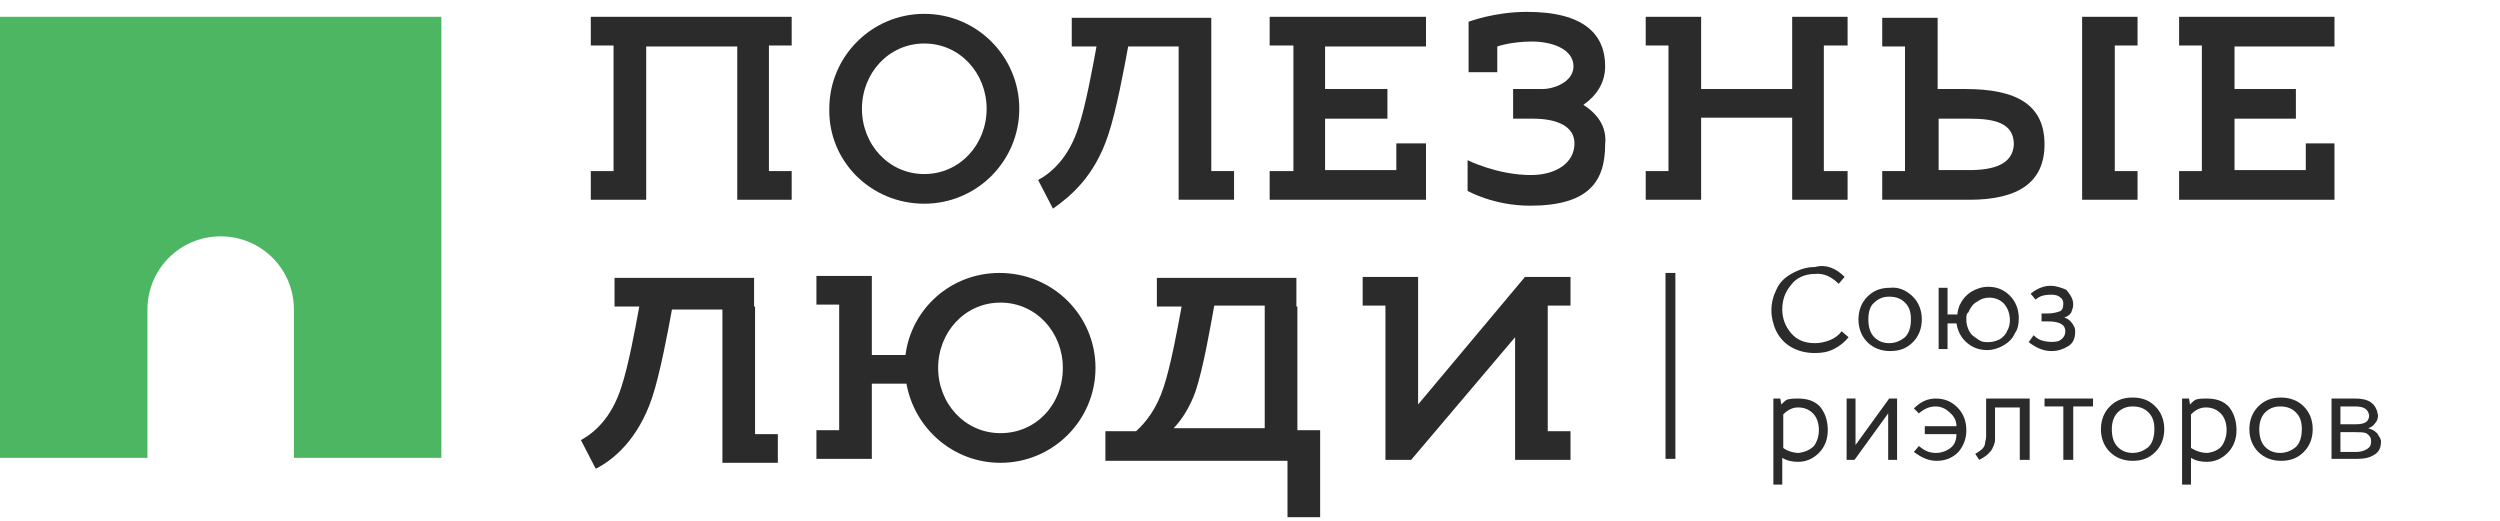
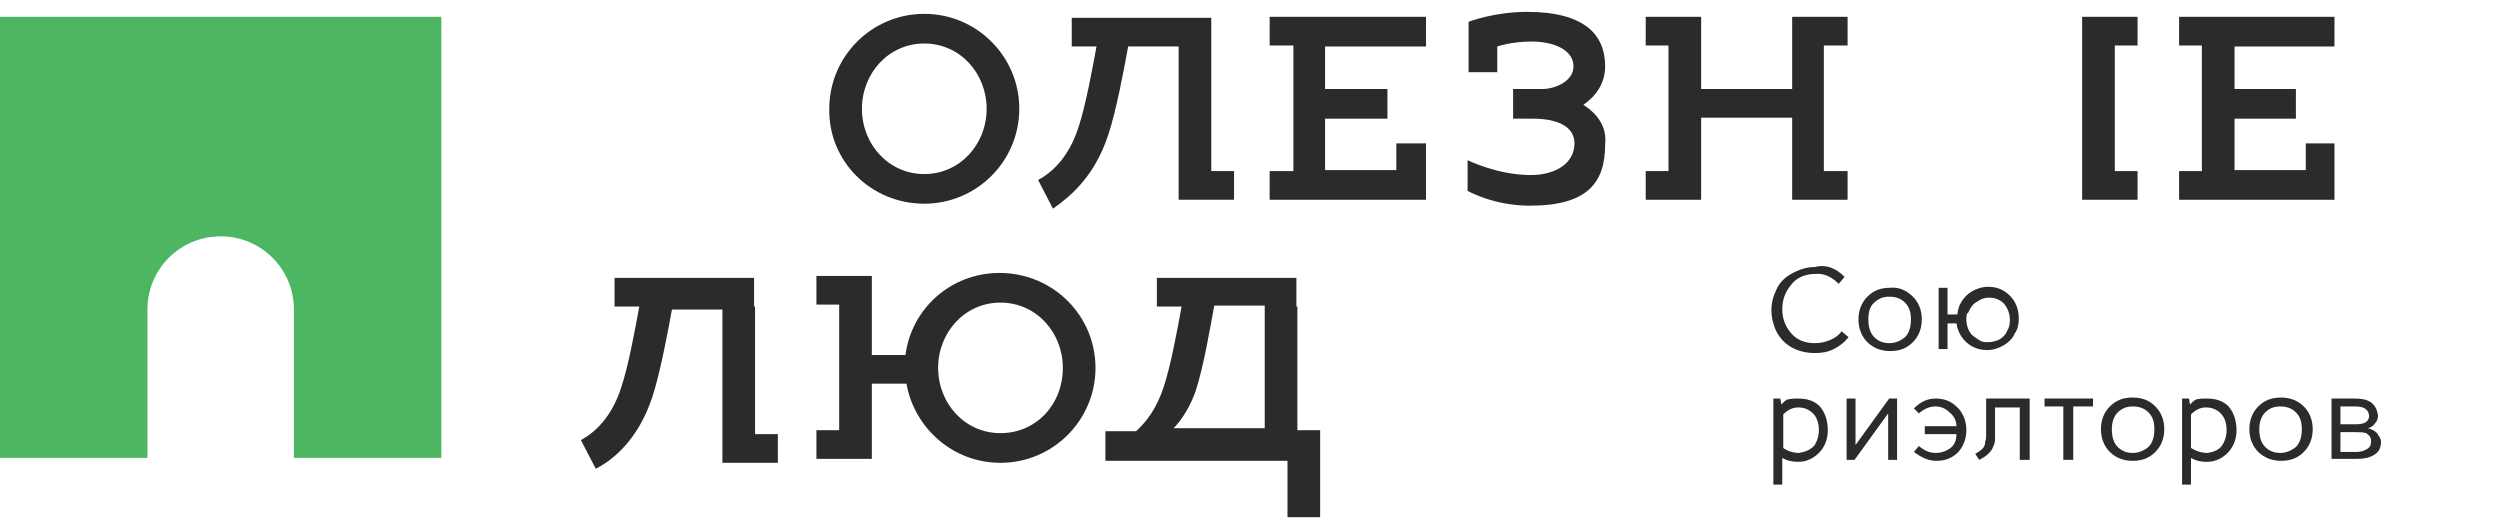
<svg xmlns="http://www.w3.org/2000/svg" width="192" height="40" viewBox="0 0 192 40" fill="none">
  <g id="LogoPortal">
    <g id="Group">
      <path id="Vector" d="M0 1.291V35.164H11.324V23.772C11.324 20.658 13.832 18.152 16.948 18.152C20.064 18.152 22.572 20.658 22.572 23.772V35.164H33.897V1.291H0Z" fill="#4DB663" />
      <g id="Group_2">
        <path id="Vector_2" d="M141.667 21.265L141.211 21.797C140.679 21.265 140.071 20.962 139.387 21.038C138.627 21.038 137.943 21.341 137.563 21.873C137.107 22.405 136.879 23.012 136.879 23.772C136.879 24.455 137.107 25.063 137.563 25.595C138.019 26.126 138.627 26.354 139.387 26.354C139.767 26.354 140.147 26.278 140.527 26.126C140.907 25.974 141.211 25.747 141.439 25.443L141.971 25.898C141.667 26.278 141.287 26.582 140.831 26.81C140.375 27.038 139.919 27.113 139.387 27.113C138.703 27.113 138.095 26.962 137.563 26.658C137.031 26.354 136.651 25.898 136.423 25.443C136.195 24.987 136.043 24.379 136.043 23.848C136.043 23.24 136.195 22.709 136.423 22.253C136.651 21.721 137.031 21.341 137.563 21.038C138.095 20.734 138.703 20.506 139.387 20.506C140.223 20.278 140.983 20.582 141.667 21.265Z" fill="#2B2B2B" />
        <path id="Vector_3" d="M146.911 22.785C147.367 23.24 147.595 23.848 147.595 24.531C147.595 25.215 147.367 25.823 146.911 26.278C146.455 26.734 145.923 26.962 145.163 26.962C144.478 26.962 143.87 26.734 143.414 26.278C142.958 25.823 142.73 25.215 142.73 24.531C142.73 23.848 142.958 23.24 143.414 22.785C143.87 22.329 144.402 22.101 145.163 22.101C145.847 22.025 146.455 22.329 146.911 22.785ZM143.49 24.531C143.49 25.139 143.642 25.595 143.946 25.898C144.25 26.202 144.631 26.354 145.087 26.354C145.543 26.354 145.923 26.202 146.303 25.898C146.607 25.595 146.759 25.139 146.759 24.531C146.759 23.924 146.607 23.544 146.303 23.24C145.999 22.936 145.619 22.785 145.087 22.785C144.631 22.785 144.25 22.936 143.946 23.24C143.642 23.468 143.49 23.924 143.49 24.531Z" fill="#2B2B2B" />
        <path id="Vector_4" d="M149.571 24.835V26.81H148.887V22.101H149.571V24.151H150.331C150.331 23.924 150.407 23.696 150.483 23.468C150.711 23.012 150.939 22.708 151.395 22.405C151.775 22.177 152.231 22.025 152.687 22.025C153.371 22.025 153.903 22.253 154.359 22.708C154.815 23.164 155.043 23.772 155.043 24.455C155.043 24.911 154.967 25.291 154.739 25.595C154.587 25.974 154.283 26.278 153.903 26.506C153.523 26.734 153.067 26.886 152.611 26.886C151.851 26.886 151.243 26.582 150.787 26.05C150.483 25.671 150.331 25.291 150.255 24.835H149.571ZM151.015 24.531C151.015 24.987 151.167 25.367 151.395 25.671C151.547 25.822 151.775 25.974 152.003 26.126C152.231 26.278 152.459 26.278 152.687 26.278C152.991 26.278 153.295 26.202 153.599 26.05C153.827 25.898 154.055 25.671 154.131 25.443C154.283 25.215 154.359 24.911 154.359 24.607C154.359 24.076 154.207 23.696 153.903 23.316C153.599 23.012 153.219 22.86 152.763 22.86C152.459 22.86 152.155 22.936 151.851 23.164C151.547 23.316 151.319 23.62 151.167 24C151.015 24.076 151.015 24.303 151.015 24.531Z" fill="#2B2B2B" />
-         <path id="Vector_5" d="M159.223 23.392C159.223 23.62 159.147 23.772 159.071 24C158.919 24.228 158.767 24.304 158.539 24.38C158.767 24.456 158.995 24.607 159.147 24.835C159.299 25.063 159.375 25.215 159.375 25.443C159.375 25.974 159.223 26.354 158.843 26.582C158.463 26.81 158.083 26.962 157.551 26.962C156.943 26.962 156.411 26.734 155.803 26.278L156.183 25.747C156.411 25.974 156.639 26.126 157.019 26.202C157.399 26.278 157.779 26.278 158.083 26.202C158.387 26.05 158.615 25.823 158.615 25.443C158.615 24.911 158.159 24.683 157.247 24.683H156.791V24.076H157.247C157.627 24.076 157.931 24 158.159 23.924C158.387 23.848 158.463 23.62 158.463 23.316C158.463 23.088 158.387 22.937 158.159 22.785C157.931 22.633 157.703 22.633 157.475 22.633C156.943 22.633 156.563 22.785 156.335 23.012L155.955 22.557C156.411 22.177 156.943 21.949 157.475 21.949C157.931 21.949 158.311 22.101 158.691 22.253C158.995 22.633 159.223 22.937 159.223 23.392Z" fill="#2B2B2B" />
      </g>
      <g id="Group_3">
-         <path id="Vector_6" d="M104.654 23.468V21.266H108.91V31.063L117.119 21.266H120.615V23.468H118.867V33.114H120.615V35.316H116.359V25.898L108.378 35.316H106.402V23.468H104.654Z" fill="#2B2B2B" />
-       </g>
+         </g>
      <g id="Group_4">
        <path id="Vector_7" d="M76.761 20.962C73.037 20.962 69.997 23.696 69.541 27.266H66.957V23.392V21.19H62.701V23.392H64.449V33.038H62.701V35.24H66.957V33.038V29.468H69.617C70.225 32.886 73.189 35.544 76.837 35.544C80.865 35.544 84.134 32.278 84.134 28.253C84.134 24.228 80.865 20.962 76.761 20.962ZM76.837 33.266C74.101 33.266 72.049 30.987 72.049 28.253C72.049 25.519 74.101 23.24 76.837 23.24C79.573 23.24 81.626 25.519 81.626 28.253C81.626 31.063 79.573 33.266 76.837 33.266Z" fill="#2B2B2B" />
        <path id="Vector_8" d="M97.51 3.494H99.334V13.139H97.51V15.342H109.518V11.012H107.238V13.063H101.766V9.114H106.554V6.835H101.766V3.57H109.518V1.291H97.51V3.494Z" fill="#2B2B2B" />
        <path id="Vector_9" d="M137.639 6.835H130.647V1.291H126.391V3.494H128.139V13.139H126.391V15.342H130.647V9.038H137.639V15.342H141.895V13.139H140.071V3.494H141.895V1.291H137.639V6.835Z" fill="#2B2B2B" />
        <path id="Vector_10" d="M159.908 3.494V13.139V15.342H164.164V13.139H162.416V3.494H164.164V1.291H159.908V3.494Z" fill="#2B2B2B" />
-         <path id="Vector_11" d="M150.939 6.836H148.811V1.367H144.555V3.57H146.303V13.139H144.555V15.342H151.243C155.043 15.342 157.019 13.975 157.019 11.089C157.019 8.051 154.891 6.836 150.939 6.836ZM151.243 13.063H148.887V9.114H151.243C153.143 9.114 154.663 9.418 154.663 11.089C154.587 12.608 153.143 13.063 151.243 13.063Z" fill="#2B2B2B" />
        <path id="Vector_12" d="M179.288 3.57V1.291H167.355V3.494H169.103V13.139H167.355V15.342H179.288V11.012H177.084V13.063H171.612V9.114H176.324V6.835H171.612V3.57H179.288Z" fill="#2B2B2B" />
        <path id="Vector_13" d="M121.603 8.05C122.591 7.367 123.275 6.379 123.275 5.088C123.275 2.658 121.679 0.911 117.271 0.911C114.763 0.911 112.787 1.671 112.787 1.671V3.873V5.544H114.991V3.569C114.991 3.569 116.055 3.19 117.651 3.19C119.247 3.19 120.843 3.797 120.843 5.088C120.843 6.304 119.323 6.835 118.487 6.835H117.651C117.575 6.835 117.575 6.835 117.499 6.835H116.207V9.114H117.727C119.627 9.114 120.919 9.721 120.919 11.012C120.919 12.531 119.475 13.443 117.575 13.443C114.991 13.443 112.711 12.303 112.711 12.303V14.658C112.711 14.658 114.687 15.797 117.499 15.797C121.983 15.797 123.275 13.974 123.275 11.088C123.427 9.721 122.667 8.734 121.603 8.05Z" fill="#2B2B2B" />
        <path id="Vector_14" d="M70.985 15.645C75.013 15.645 78.281 12.379 78.281 8.354C78.281 4.329 75.013 1.063 70.985 1.063C66.957 1.063 63.689 4.329 63.689 8.354C63.613 12.379 66.881 15.645 70.985 15.645ZM70.985 3.341C73.721 3.341 75.773 5.62 75.773 8.354C75.773 11.088 73.721 13.367 70.985 13.367C68.249 13.367 66.197 11.088 66.197 8.354C66.197 5.62 68.249 3.341 70.985 3.341Z" fill="#2B2B2B" />
-         <path id="Vector_15" d="M45.373 3.494H47.121V13.139H45.373V15.342H49.629V3.57H56.621V15.342H60.801V13.139H59.053V3.494H60.801V1.291H45.373V3.494Z" fill="#2B2B2B" />
        <path id="Vector_16" d="M85.123 10.329C85.731 8.506 86.339 5.241 86.643 3.57H90.519V13.139V14.051V15.342H94.775V13.139H93.027V3.57V3.494V2.051V1.367H85.047H82.311V3.57H84.211C83.907 5.241 83.375 8.127 82.843 9.722C82.083 12.152 80.715 13.291 79.727 13.823L80.867 16.025C82.159 15.114 84.059 13.595 85.123 10.329Z" fill="#2B2B2B" />
        <path id="Vector_17" d="M57.913 23.544V23.468V22.025V21.341H49.933H47.197V23.544H49.097C48.793 25.215 48.261 28.101 47.729 29.696C46.969 32.126 45.601 33.265 44.613 33.797L45.753 35.999C47.121 35.316 49.021 33.721 50.085 30.531C50.693 28.708 51.301 25.443 51.605 23.772H55.481V33.341V34.253V35.544H59.738V33.341H57.989V23.544H57.913Z" fill="#2B2B2B" />
        <path id="Vector_18" d="M99.563 23.544V23.468V22.025V21.341H91.583H88.847V23.544H90.747C90.443 25.215 89.911 28.101 89.379 29.696C88.847 31.367 88.011 32.43 87.251 33.114H84.894V35.392H88.011H89.683H97.131H98.879V39.721H101.387V35.316V33.038H99.639V23.544H99.563ZM90.063 32.962C90.823 32.202 91.431 31.139 91.811 30.076C92.419 28.253 92.951 25.139 93.255 23.468H97.131V32.886H90.063V32.962Z" fill="#2B2B2B" />
      </g>
      <g id="Group_5">
        <path id="Vector_19" d="M138.019 30.607C138.779 30.607 139.311 30.759 139.767 31.215C140.147 31.671 140.375 32.278 140.375 33.038C140.375 33.721 140.147 34.329 139.691 34.785C139.235 35.24 138.703 35.468 138.095 35.468C137.639 35.468 137.259 35.392 136.879 35.164V37.215H136.195V30.607H136.727L136.803 31.063C136.955 30.911 137.107 30.759 137.259 30.683C137.639 30.607 137.791 30.607 138.019 30.607ZM138.171 34.785C138.627 34.709 139.007 34.557 139.311 34.253C139.539 33.949 139.691 33.493 139.691 33.038C139.691 32.506 139.539 32.05 139.235 31.747C138.931 31.443 138.551 31.291 138.095 31.291C137.715 31.291 137.335 31.443 136.955 31.823V34.405C137.259 34.633 137.715 34.785 138.171 34.785Z" fill="#2B2B2B" />
        <path id="Vector_20" d="M145.012 31.747L142.428 35.316H141.82V30.607H142.504V34.177L145.088 30.607H145.696V35.316H145.012V31.747Z" fill="#2B2B2B" />
        <path id="Vector_21" d="M148.66 31.215C148.204 31.215 147.824 31.367 147.368 31.747L146.988 31.367C147.52 30.835 148.052 30.607 148.66 30.607C149.344 30.607 149.876 30.835 150.332 31.291C150.788 31.747 151.016 32.354 151.016 33.038C151.016 33.721 150.788 34.253 150.408 34.709C149.952 35.164 149.42 35.392 148.736 35.392C148.128 35.392 147.596 35.164 146.988 34.709L147.368 34.253C147.824 34.633 148.204 34.785 148.66 34.785C149.116 34.785 149.496 34.633 149.8 34.405C150.104 34.177 150.256 33.797 150.256 33.342H147.824V32.734H150.256C150.256 32.354 150.104 31.974 149.724 31.671C149.42 31.367 149.04 31.215 148.66 31.215Z" fill="#2B2B2B" />
        <path id="Vector_22" d="M153.219 33.19C153.219 33.418 153.219 33.645 153.219 33.797C153.219 33.949 153.143 34.177 153.067 34.329C152.991 34.557 152.839 34.709 152.687 34.861C152.535 35.013 152.307 35.164 152.003 35.316L151.699 34.861C151.927 34.709 152.079 34.633 152.231 34.481C152.383 34.329 152.459 34.177 152.459 33.949C152.535 33.721 152.535 33.569 152.535 33.493C152.535 33.342 152.535 33.19 152.535 32.962V30.607H155.879V35.316H155.119V31.291H153.219V33.19Z" fill="#2B2B2B" />
        <path id="Vector_23" d="M157.02 31.215V30.607H160.744V31.215H159.224V35.316H158.464V31.215H157.02Z" fill="#2B2B2B" />
        <path id="Vector_24" d="M165.532 31.215C165.988 31.671 166.216 32.278 166.216 32.962C166.216 33.645 165.988 34.253 165.532 34.709C165.076 35.164 164.544 35.392 163.784 35.392C163.1 35.392 162.492 35.164 162.036 34.709C161.58 34.253 161.352 33.645 161.352 32.962C161.352 32.278 161.58 31.671 162.036 31.215C162.492 30.759 163.024 30.531 163.784 30.531C164.544 30.531 165.076 30.759 165.532 31.215ZM162.188 32.962C162.188 33.569 162.34 34.025 162.644 34.329C162.948 34.633 163.328 34.784 163.784 34.784C164.24 34.784 164.62 34.633 165 34.329C165.304 34.025 165.456 33.569 165.456 32.962C165.456 32.354 165.304 31.974 165 31.671C164.696 31.367 164.316 31.215 163.784 31.215C163.328 31.215 162.948 31.367 162.644 31.671C162.34 31.974 162.188 32.43 162.188 32.962Z" fill="#2B2B2B" />
        <path id="Vector_25" d="M169.408 30.607C170.168 30.607 170.7 30.759 171.156 31.215C171.536 31.671 171.764 32.278 171.764 33.038C171.764 33.721 171.536 34.329 171.08 34.785C170.624 35.24 170.092 35.468 169.484 35.468C169.028 35.468 168.648 35.392 168.268 35.164V37.215H167.584V30.607H168.116L168.192 31.063C168.344 30.911 168.496 30.759 168.648 30.683C168.952 30.607 169.18 30.607 169.408 30.607ZM169.56 34.785C170.016 34.709 170.396 34.557 170.624 34.253C170.852 33.949 171.004 33.493 171.004 33.038C171.004 32.506 170.852 32.05 170.548 31.747C170.244 31.443 169.864 31.291 169.408 31.291C169.028 31.291 168.648 31.443 168.268 31.823V34.405C168.648 34.633 169.028 34.785 169.56 34.785Z" fill="#2B2B2B" />
        <path id="Vector_26" d="M176.932 31.215C177.388 31.671 177.616 32.278 177.616 32.962C177.616 33.645 177.388 34.253 176.932 34.709C176.476 35.164 175.944 35.392 175.184 35.392C174.5 35.392 173.892 35.164 173.436 34.709C172.98 34.253 172.752 33.645 172.752 32.962C172.752 32.278 172.98 31.671 173.436 31.215C173.892 30.759 174.424 30.531 175.184 30.531C175.868 30.531 176.476 30.759 176.932 31.215ZM173.512 32.962C173.512 33.569 173.664 34.025 173.968 34.329C174.272 34.633 174.652 34.784 175.108 34.784C175.564 34.784 175.944 34.633 176.324 34.329C176.628 34.025 176.78 33.569 176.78 32.962C176.78 32.354 176.628 31.974 176.324 31.671C176.02 31.367 175.64 31.215 175.108 31.215C174.652 31.215 174.272 31.367 173.968 31.671C173.664 31.974 173.512 32.43 173.512 32.962Z" fill="#2B2B2B" />
        <path id="Vector_27" d="M179.061 35.316V30.607H180.885C181.341 30.607 181.797 30.683 182.101 30.911C182.405 31.139 182.557 31.443 182.633 31.899C182.633 32.126 182.557 32.354 182.405 32.506C182.253 32.734 182.101 32.81 181.873 32.886C182.101 32.962 182.329 33.038 182.557 33.266C182.709 33.493 182.861 33.721 182.861 33.873C182.861 34.405 182.709 34.709 182.329 34.937C181.949 35.164 181.569 35.24 181.037 35.24H179.061V35.316ZM180.885 31.215H179.745V32.582H180.961C181.645 32.582 181.949 32.354 181.949 31.899C181.873 31.443 181.569 31.215 180.885 31.215ZM180.885 33.19H179.745V34.709H180.961C181.265 34.709 181.569 34.633 181.797 34.481C182.025 34.329 182.101 34.177 182.101 33.873C182.101 33.569 181.949 33.418 181.721 33.266C181.493 33.19 181.189 33.19 180.885 33.19Z" fill="#2B2B2B" />
      </g>
-       <path id="Vector_28" d="M128.67 20.962H127.91V35.24H128.67V20.962Z" fill="#2B2B2B" />
    </g>
  </g>
</svg>